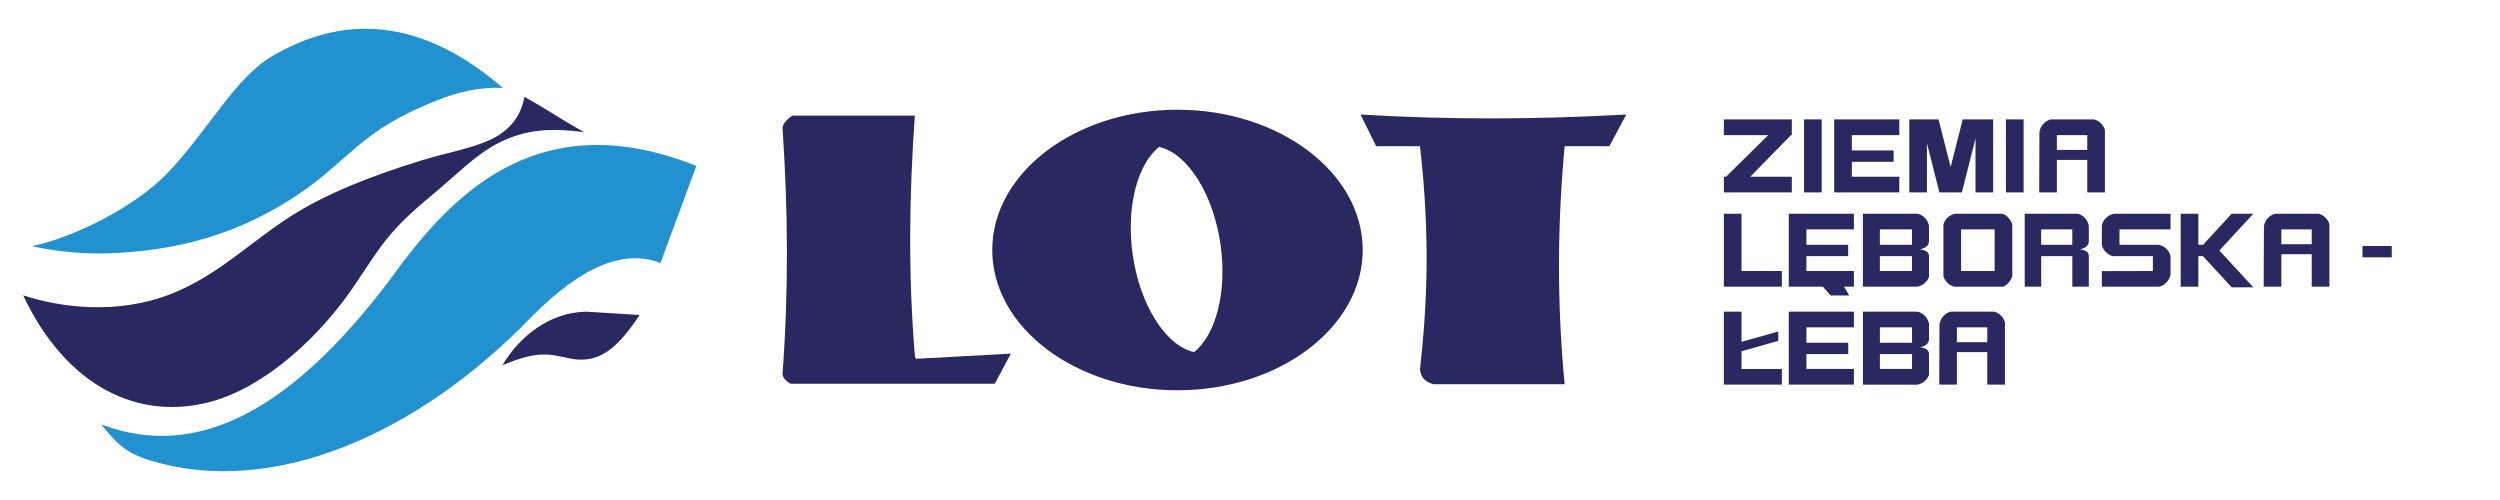
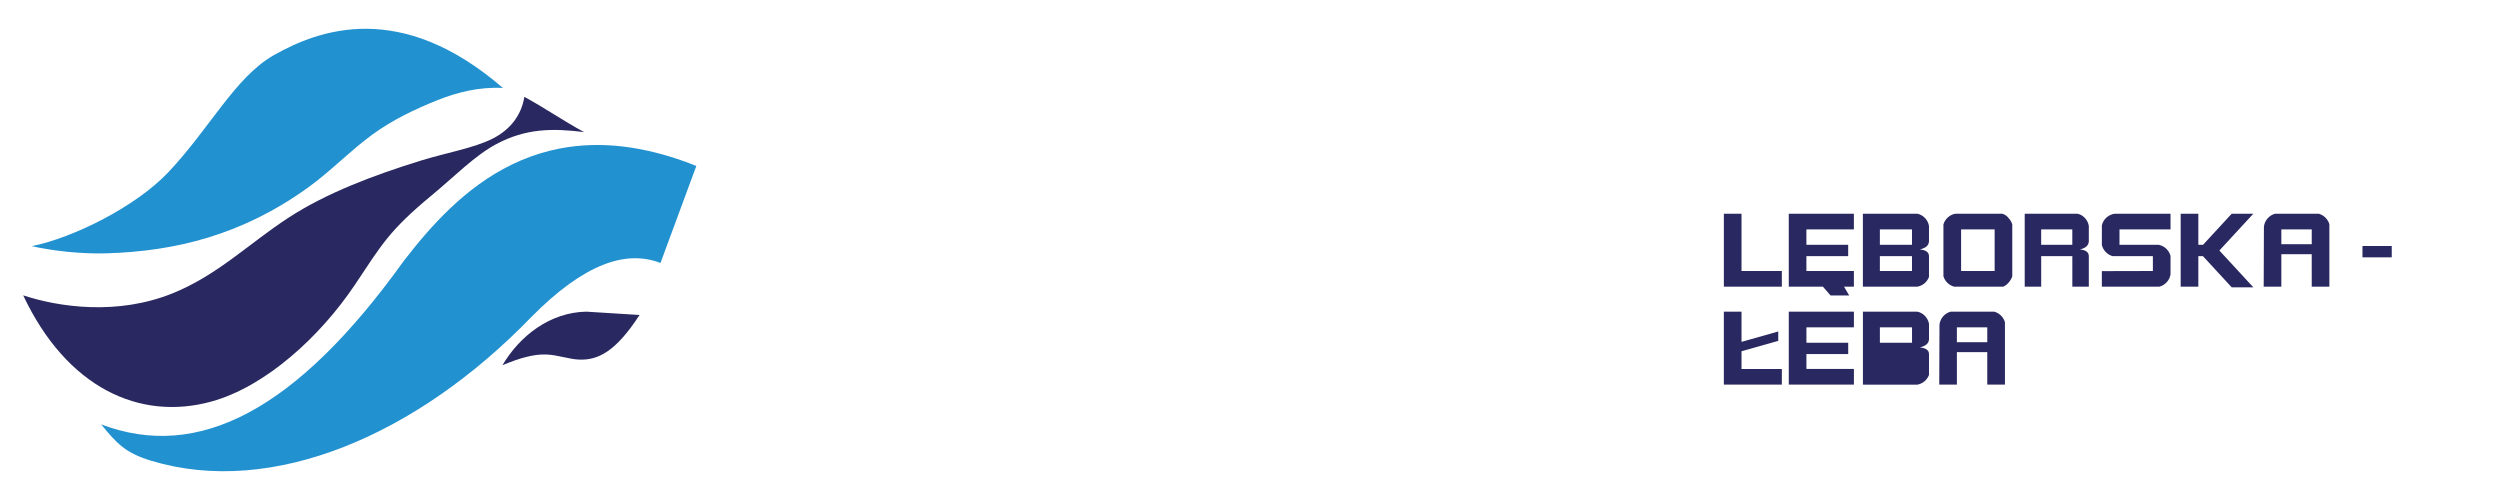
<svg xmlns="http://www.w3.org/2000/svg" version="1.1" id="Warstwa_1" x="0px" y="0px" width="250px" height="50px" viewBox="0 0 250 50" enable-background="new 0 0 250 50" xml:space="preserve">
  <g>
    <path fill-rule="evenodd" clip-rule="evenodd" fill="#292861" d="M2.318,29.534c3.629,1.197,9.458,2.014,14.937-0.2   c4.539-1.834,7.625-4.985,11.635-7.59c3.767-2.448,8.502-4.237,13.26-5.704c2.536-0.782,5.206-1.221,7.094-2.168   c1.773-0.89,2.899-2.347,3.19-4.188c2.033,1.101,3.938,2.424,5.972,3.525c-3.176-0.398-5.828-0.37-8.78,1.204   c-2.154,1.147-4.236,3.285-6.444,5.11c-4.304,3.556-5.025,4.969-7.678,8.934c-3.479,5.197-8.94,10.198-14.353,11.694   C13.965,42.138,6.671,38.772,2.318,29.534L2.318,29.534z M50.243,36.524c1.75-2.961,4.771-5.292,8.39-5.358l5.323,0.332   c-2.398,3.69-4.153,4.515-5.993,4.464c-1.033-0.029-2.104-0.454-3.304-0.511C53.402,35.393,51.943,35.805,50.243,36.524   L50.243,36.524z" />
    <path fill-rule="evenodd" clip-rule="evenodd" fill="#2191D0" d="M3.174,24.618c2.151,0.472,4.918,0.794,7.517,0.714   c6.763-0.207,13.486-1.79,20.14-6.599c2.275-1.644,4.192-3.661,6.394-5.27c2.004-1.465,4.282-2.553,6.538-3.454   c1.897-0.757,4.136-1.343,6.528-1.213c-10.225-8.841-18.384-5.849-22.92-3.272c-3.853,2.188-6.418,7.351-10.558,11.719   C13.593,20.641,7.405,23.757,3.174,24.618L3.174,24.618z M66.049,26.299c-3.43-1.335-7.614,0.044-12.904,5.39   C41.683,43.544,27.225,49.721,15.148,46.084c-2.596-0.781-3.467-1.726-5.03-3.646c9.707,3.688,19.524-1.386,30.248-16.329   c5.328-6.913,13.835-15.689,29.266-9.513C68.438,19.83,67.243,23.064,66.049,26.299L66.049,26.299z" />
  </g>
-   <path fill-rule="evenodd" clip-rule="evenodd" fill="#292861" d="M136.053,11.45c8.92,0.546,17.774,0.497,26.579,0l-1.694,3.17  h-4.474c-0.717,7.712-0.787,15.624,0,23.799c-4.372,0-8.743,0-13.115,0c-0.854-0.218-1.303-0.725-1.346-1.521  c0.693-6.224,1.046-13.039,0-22.279h-4.387L136.053,11.45L136.053,11.45z M79.267,11.56h12.218  c-0.583,8.107-0.663,16.005,0.01,24.111l0.098,0.208l9.492-0.515l-1.611,3.011H88.607l0,0h-9.515c-0.089,0-0.879-0.466-0.837-1.031  c0.615-8.262,0.551-16.307,0-24.513C78.218,12.265,79.178,11.56,79.267,11.56L79.267,11.56z M117.748,10.973  c10.202,0,18.523,6.302,18.523,14.027c0,7.727-8.321,14.027-18.523,14.027S99.225,32.727,99.225,25  C99.225,17.274,107.546,10.973,117.748,10.973L117.748,10.973z M119.405,35.21c-2.792-0.625-5.404-4.626-6.135-9.748  c-0.679-4.759,0.47-9.06,2.646-10.768c2.793,0.624,5.405,4.628,6.136,9.748C122.729,29.201,121.581,33.502,119.405,35.21  L119.405,35.21z" />
  <g>
    <g>
-       <path fill-rule="evenodd" clip-rule="evenodd" fill="#292861" d="M180.404,11.943h1.765v7.294h-1.765V11.943L180.404,11.943z     M205.686,14.994h3.043v-1.482h-3.043V14.994L205.686,14.994z M208.729,15.991h-3.043v3.246h-1.765l0.022-6.007    c0.07-0.612,0.529-1.128,1.114-1.287c1.455,0,2.914,0,4.366,0c0.512,0.136,0.924,0.546,1.068,1.052v6.242h-1.764V15.991    L208.729,15.991z M190.927,11.943c0.976,0,1.952,0,2.929,0l1.207,4.764l1.209-4.764c1.016,0,2.032,0,3.046,0v7.294h-1.766v-5.379    l-1.365,5.379h-0.482h-1.283h-0.482l-1.247-4.924v4.924h-1.765V11.943L190.927,11.943z M185.185,17.671h4.746v1.566h-6.512l0,0    v-1.566v-4.16v-1.568h6.512v1.568h-4.746v1.537h4.177v1.135h-4.177V17.671L185.185,17.671z M172.386,17.671h0.225l4.209-4.16    h-4.434v-1.568h6.797v1.453h0.031l-0.031,0.03v0.085h-0.084l-4.072,4.16h4.156v1.566h-6.797V17.671L172.386,17.671z     M200.594,11.943h1.767v7.294h-1.767V11.943L200.594,11.943z" />
-     </g>
-     <path fill-rule="evenodd" clip-rule="evenodd" fill="#292861" d="M228.134,24.422h3.04v-1.483h-3.04V24.422L228.134,24.422z    M236.247,24.599h2.928v1.136h-2.928V24.599L236.247,24.599z M231.174,25.419h-3.04v3.245h-1.765l0.023-6.004   c0.068-0.611,0.524-1.129,1.112-1.288c1.456,0,2.911,0,4.368,0c0.509,0.138,0.922,0.545,1.065,1.052v6.24h-1.765V25.419   L231.174,25.419z M178.877,21.372h6.512v1.567h-4.749v1.539h4.177v1.135h-4.177v1.488h4.749v1.565h-0.985l0.517,0.883h-1.862   l-0.767-0.883h-3.414v-0.002C178.877,26.235,178.877,23.803,178.877,21.372L178.877,21.372z M172.386,21.372h1.766v5.729h4.032   v1.565h-5.144v-0.002h-0.654V21.372L172.386,21.372z M186.287,21.372c1.813,0,3.624,0,5.436,0c0.586,0.107,1.063,0.601,1.175,1.208   c0,0.523,0,1.047,0,1.569c-0.032,0.38-0.3,0.659-0.917,0.791c0.544,0.063,0.938,0.238,0.917,0.721v2.039   c-0.188,0.496-0.634,0.879-1.164,0.967h-5.372v-0.002h-0.074v-5.725V21.372L186.287,21.372z M191.198,27.101v-1.488h-3.211v1.488   H191.198L191.198,27.101z M191.198,22.939h-3.211v1.539h3.211V22.939L191.198,22.939z M211.492,21.372h5.561v1.567h-5.104v1.539   h3.904c0.002,0,0.004,0,0.008,0c0,0,0,0,0.002,0c0.564,0.107,1.039,0.538,1.19,1.112v1.854c-0.093,0.585-0.542,1.071-1.109,1.222   h-5.759v-1.553l5.103-0.013v-1.488h-4.033c-0.056-0.016-0.108-0.035-0.161-0.054v-0.002h-0.003   c-0.447-0.187-0.796-0.585-0.905-1.063v-1.96C210.326,21.923,210.857,21.44,211.492,21.372L211.492,21.372z M200.217,21.372   c0.254,0.057,0.481,0.222,0.653,0.451l0,0c0.165,0.173,0.29,0.384,0.357,0.615v5.189c-0.116,0.393-0.515,0.903-0.914,1.039h-4.559   v-0.002h-0.351c-0.503-0.137-0.911-0.537-1.06-1.037v-5.189c0.16-0.54,0.626-0.967,1.188-1.066   C197.094,21.372,198.656,21.372,200.217,21.372L200.217,21.372z M199.464,27.101v-4.162h-3.354v4.162H199.464L199.464,27.101z    M220.292,25.613l2.878,3.119h2.163l-3.396-3.681l3.396-3.679h-2.163l-2.865,3.106h-0.472v-3.106h-1.766v7.292h1.766v-3.051   H220.292L220.292,25.613z M202.469,21.372c1.758,0,3.515,0,5.27,0c0.57,0.107,1.032,0.601,1.142,1.208c0,0.523,0,1.047,0,1.569   c-0.03,0.38-0.29,0.659-0.89,0.791c0.529,0.063,0.91,0.238,0.89,0.721v3.003h-1.648v-3.051h-3.114v3.051h-1.648v-5.725V21.372   L202.469,21.372z M207.231,22.939h-3.114v1.539h3.114V22.939L207.231,22.939z M195.688,34.219h3.04v-1.483h-3.04V34.219   L195.688,34.219z M174.152,34.187l3.673-1.039v0.939l-3.673,1.04v1.77h4.033v1.566h-5.144v-0.002h-0.656v-7.294h1.767V34.187   L174.152,34.187z M198.729,35.216h-3.04v3.245h-1.765l0.024-6.005c0.068-0.611,0.525-1.129,1.111-1.289h4.369   c0.509,0.14,0.92,0.547,1.066,1.054v6.24h-1.767V35.216L198.729,35.216z M178.878,31.167h6.512v1.568h-4.748v1.539h4.178v1.135   h-4.178v1.487h4.748v1.566h-6.512v-0.002V31.167L178.878,31.167z M186.291,31.167h5.434c0.587,0.108,1.063,0.603,1.175,1.209   c0,0.523,0,1.047,0,1.568c-0.03,0.38-0.3,0.659-0.916,0.792c0.545,0.063,0.937,0.238,0.916,0.721v2.039   c-0.187,0.495-0.633,0.878-1.165,0.967h-5.371v-0.002h-0.072V31.167L186.291,31.167z M191.203,36.896v-1.487h-3.214v1.487H191.203   L191.203,36.896z M191.203,32.735h-3.214v1.539h3.214V32.735L191.203,32.735z" />
+       </g>
+     <path fill-rule="evenodd" clip-rule="evenodd" fill="#292861" d="M228.134,24.422h3.04v-1.483h-3.04V24.422L228.134,24.422z    M236.247,24.599h2.928v1.136h-2.928V24.599L236.247,24.599z M231.174,25.419h-3.04v3.245h-1.765l0.023-6.004   c0.068-0.611,0.524-1.129,1.112-1.288c1.456,0,2.911,0,4.368,0c0.509,0.138,0.922,0.545,1.065,1.052v6.24h-1.765V25.419   L231.174,25.419z M178.877,21.372h6.512v1.567h-4.749v1.539h4.177v1.135h-4.177v1.488h4.749v1.565h-0.985l0.517,0.883h-1.862   l-0.767-0.883h-3.414v-0.002C178.877,26.235,178.877,23.803,178.877,21.372L178.877,21.372z M172.386,21.372h1.766v5.729h4.032   v1.565h-5.144v-0.002h-0.654V21.372L172.386,21.372z M186.287,21.372c1.813,0,3.624,0,5.436,0c0.586,0.107,1.063,0.601,1.175,1.208   c0,0.523,0,1.047,0,1.569c-0.032,0.38-0.3,0.659-0.917,0.791c0.544,0.063,0.938,0.238,0.917,0.721v2.039   c-0.188,0.496-0.634,0.879-1.164,0.967h-5.372v-0.002h-0.074v-5.725V21.372L186.287,21.372z M191.198,27.101v-1.488h-3.211v1.488   H191.198L191.198,27.101z M191.198,22.939h-3.211v1.539h3.211V22.939L191.198,22.939z M211.492,21.372h5.561v1.567h-5.104v1.539   h3.904c0.002,0,0.004,0,0.008,0c0,0,0,0,0.002,0c0.564,0.107,1.039,0.538,1.19,1.112v1.854c-0.093,0.585-0.542,1.071-1.109,1.222   h-5.759v-1.553l5.103-0.013v-1.488h-4.033c-0.056-0.016-0.108-0.035-0.161-0.054v-0.002h-0.003   c-0.447-0.187-0.796-0.585-0.905-1.063v-1.96C210.326,21.923,210.857,21.44,211.492,21.372L211.492,21.372z M200.217,21.372   c0.254,0.057,0.481,0.222,0.653,0.451l0,0c0.165,0.173,0.29,0.384,0.357,0.615v5.189c-0.116,0.393-0.515,0.903-0.914,1.039h-4.559   v-0.002h-0.351c-0.503-0.137-0.911-0.537-1.06-1.037v-5.189c0.16-0.54,0.626-0.967,1.188-1.066   C197.094,21.372,198.656,21.372,200.217,21.372L200.217,21.372z M199.464,27.101v-4.162h-3.354v4.162H199.464L199.464,27.101z    M220.292,25.613l2.878,3.119h2.163l-3.396-3.681l3.396-3.679h-2.163l-2.865,3.106h-0.472v-3.106h-1.766v7.292h1.766v-3.051   H220.292L220.292,25.613z M202.469,21.372c1.758,0,3.515,0,5.27,0c0.57,0.107,1.032,0.601,1.142,1.208c0,0.523,0,1.047,0,1.569   c-0.03,0.38-0.29,0.659-0.89,0.791c0.529,0.063,0.91,0.238,0.89,0.721v3.003h-1.648v-3.051h-3.114v3.051h-1.648v-5.725V21.372   L202.469,21.372z M207.231,22.939h-3.114v1.539h3.114V22.939L207.231,22.939z M195.688,34.219h3.04v-1.483h-3.04V34.219   L195.688,34.219z M174.152,34.187l3.673-1.039v0.939l-3.673,1.04v1.77h4.033v1.566h-5.144v-0.002h-0.656v-7.294h1.767V34.187   L174.152,34.187z M198.729,35.216h-3.04v3.245h-1.765l0.024-6.005c0.068-0.611,0.525-1.129,1.111-1.289h4.369   c0.509,0.14,0.92,0.547,1.066,1.054v6.24h-1.767V35.216L198.729,35.216z M178.878,31.167h6.512v1.568h-4.748v1.539h4.178v1.135   h-4.178v1.487h4.748v1.566h-6.512v-0.002V31.167L178.878,31.167z M186.291,31.167h5.434c0.587,0.108,1.063,0.603,1.175,1.209   c0,0.523,0,1.047,0,1.568c-0.03,0.38-0.3,0.659-0.916,0.792c0.545,0.063,0.937,0.238,0.916,0.721v2.039   c-0.187,0.495-0.633,0.878-1.165,0.967h-5.371v-0.002h-0.072V31.167L186.291,31.167z M191.203,36.896v-1.487h-3.214H191.203   L191.203,36.896z M191.203,32.735h-3.214v1.539h3.214V32.735L191.203,32.735z" />
  </g>
</svg>